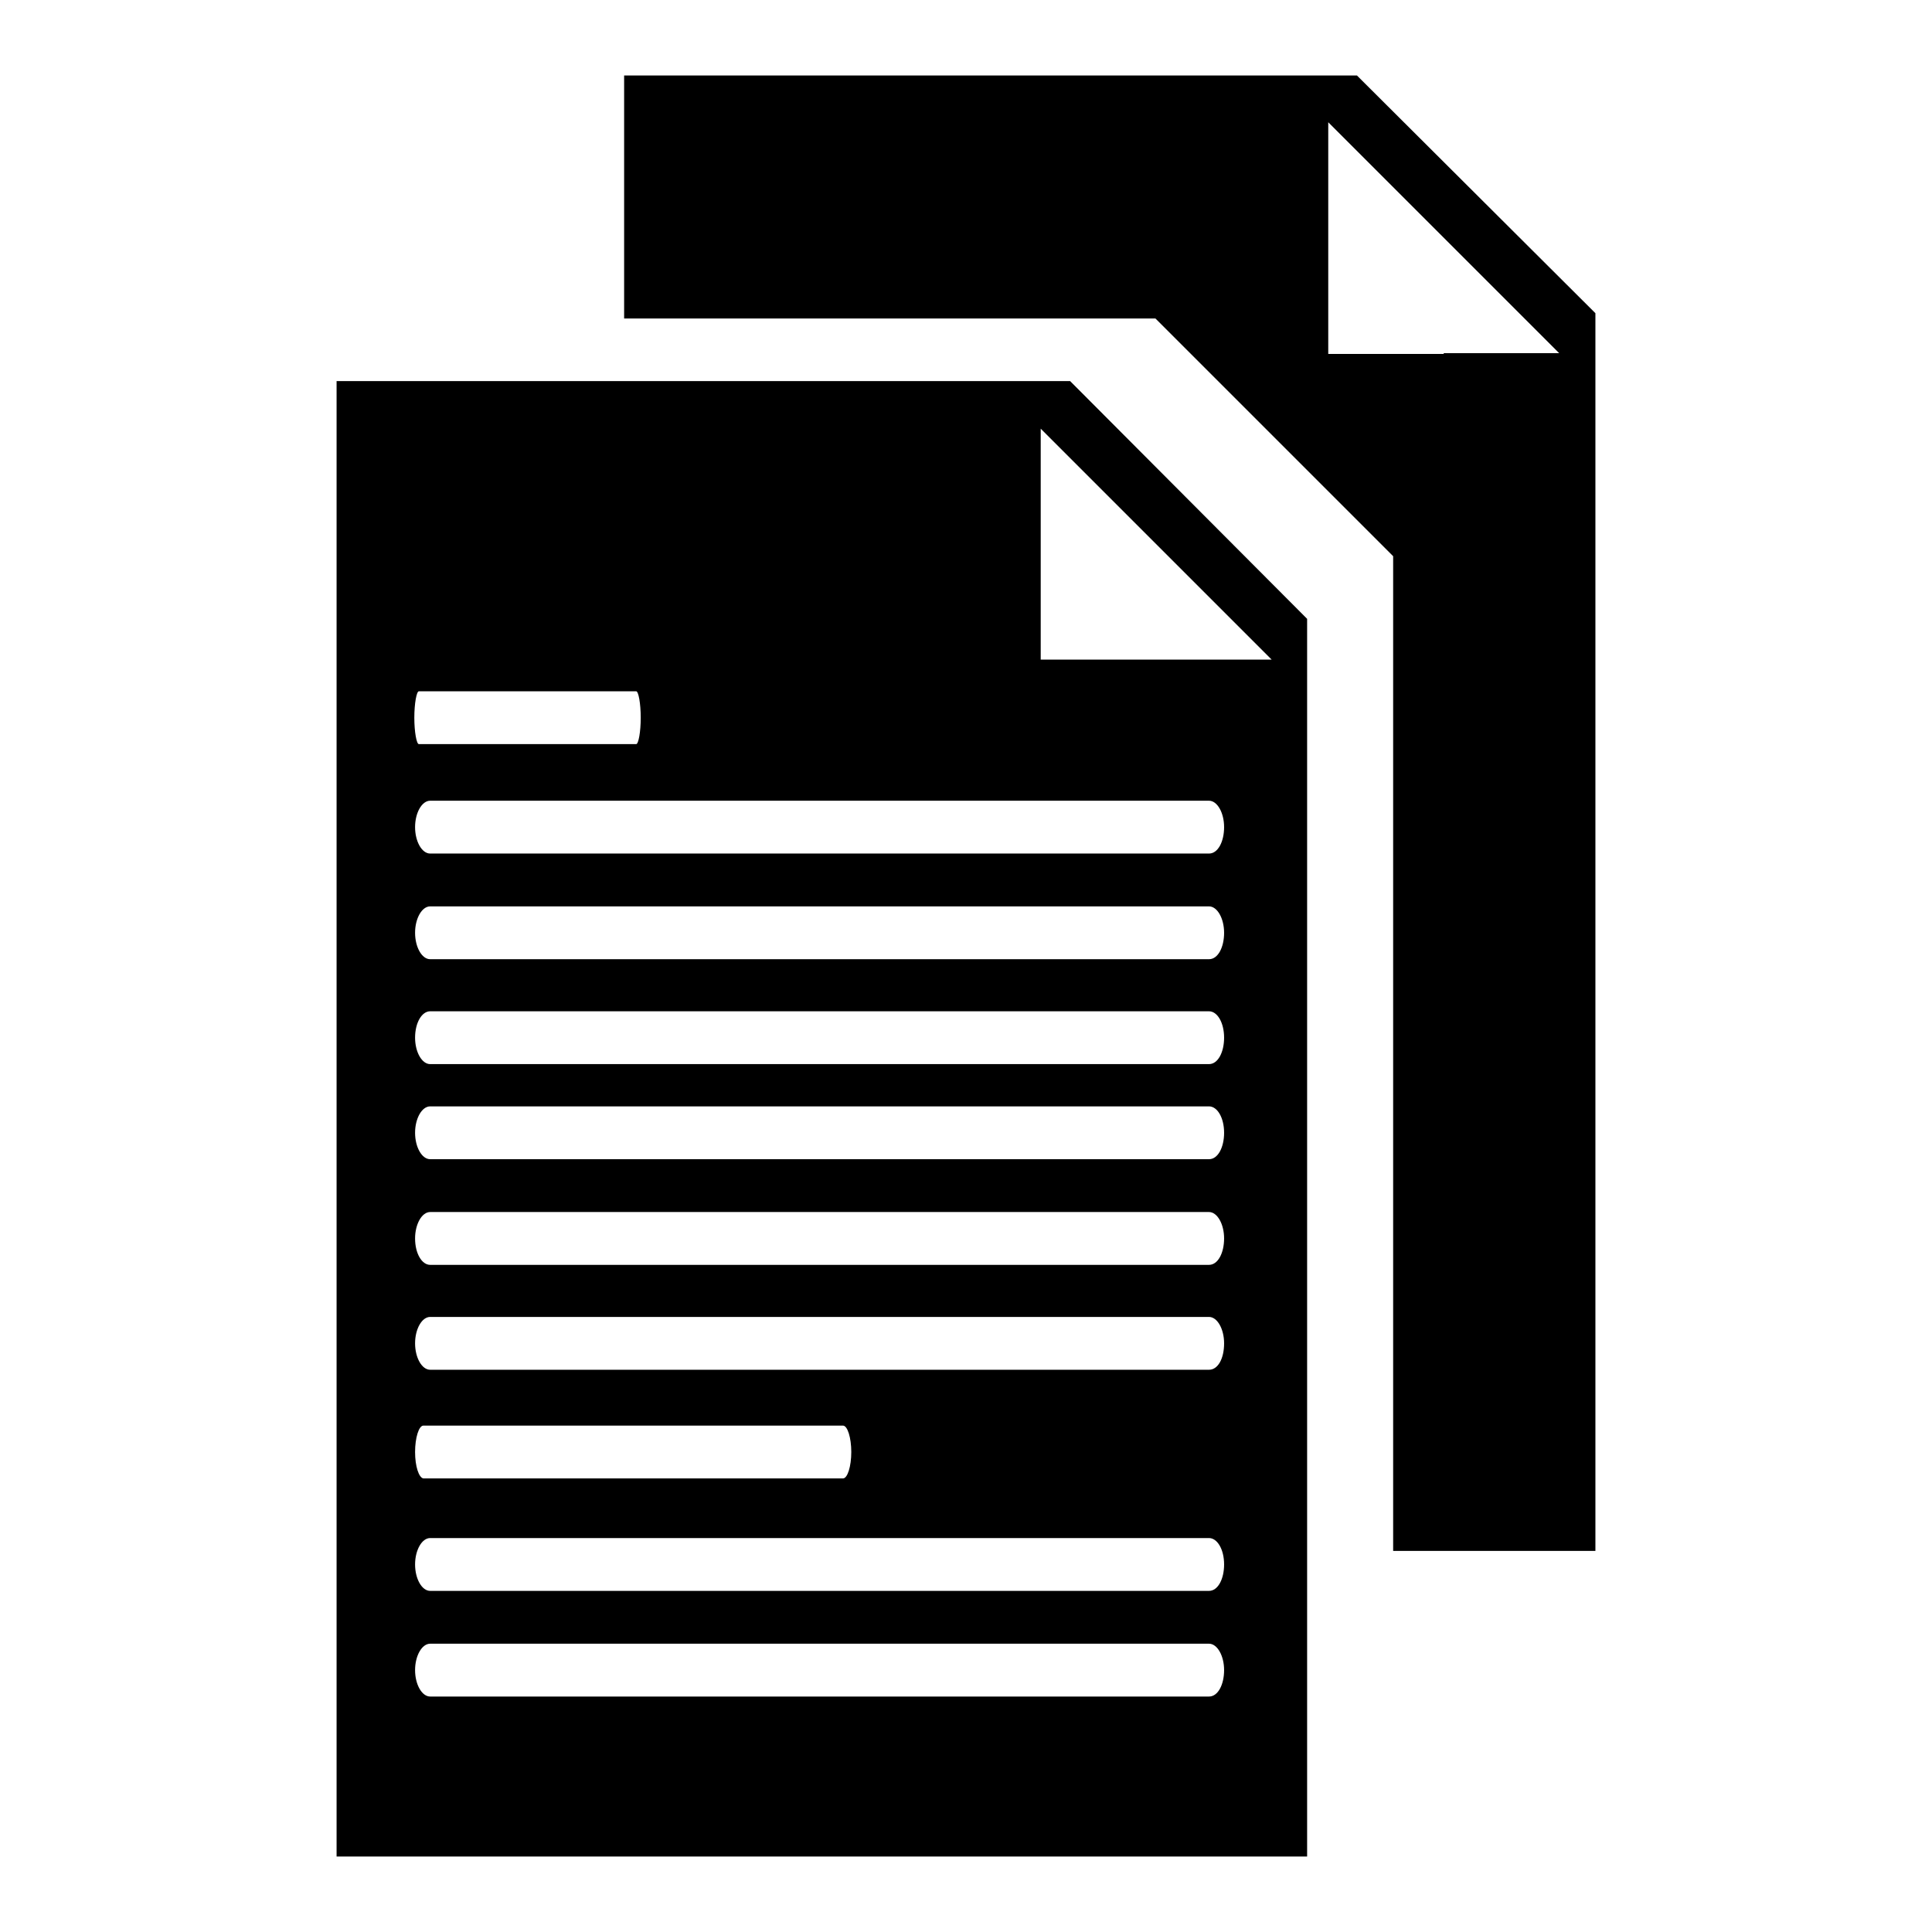
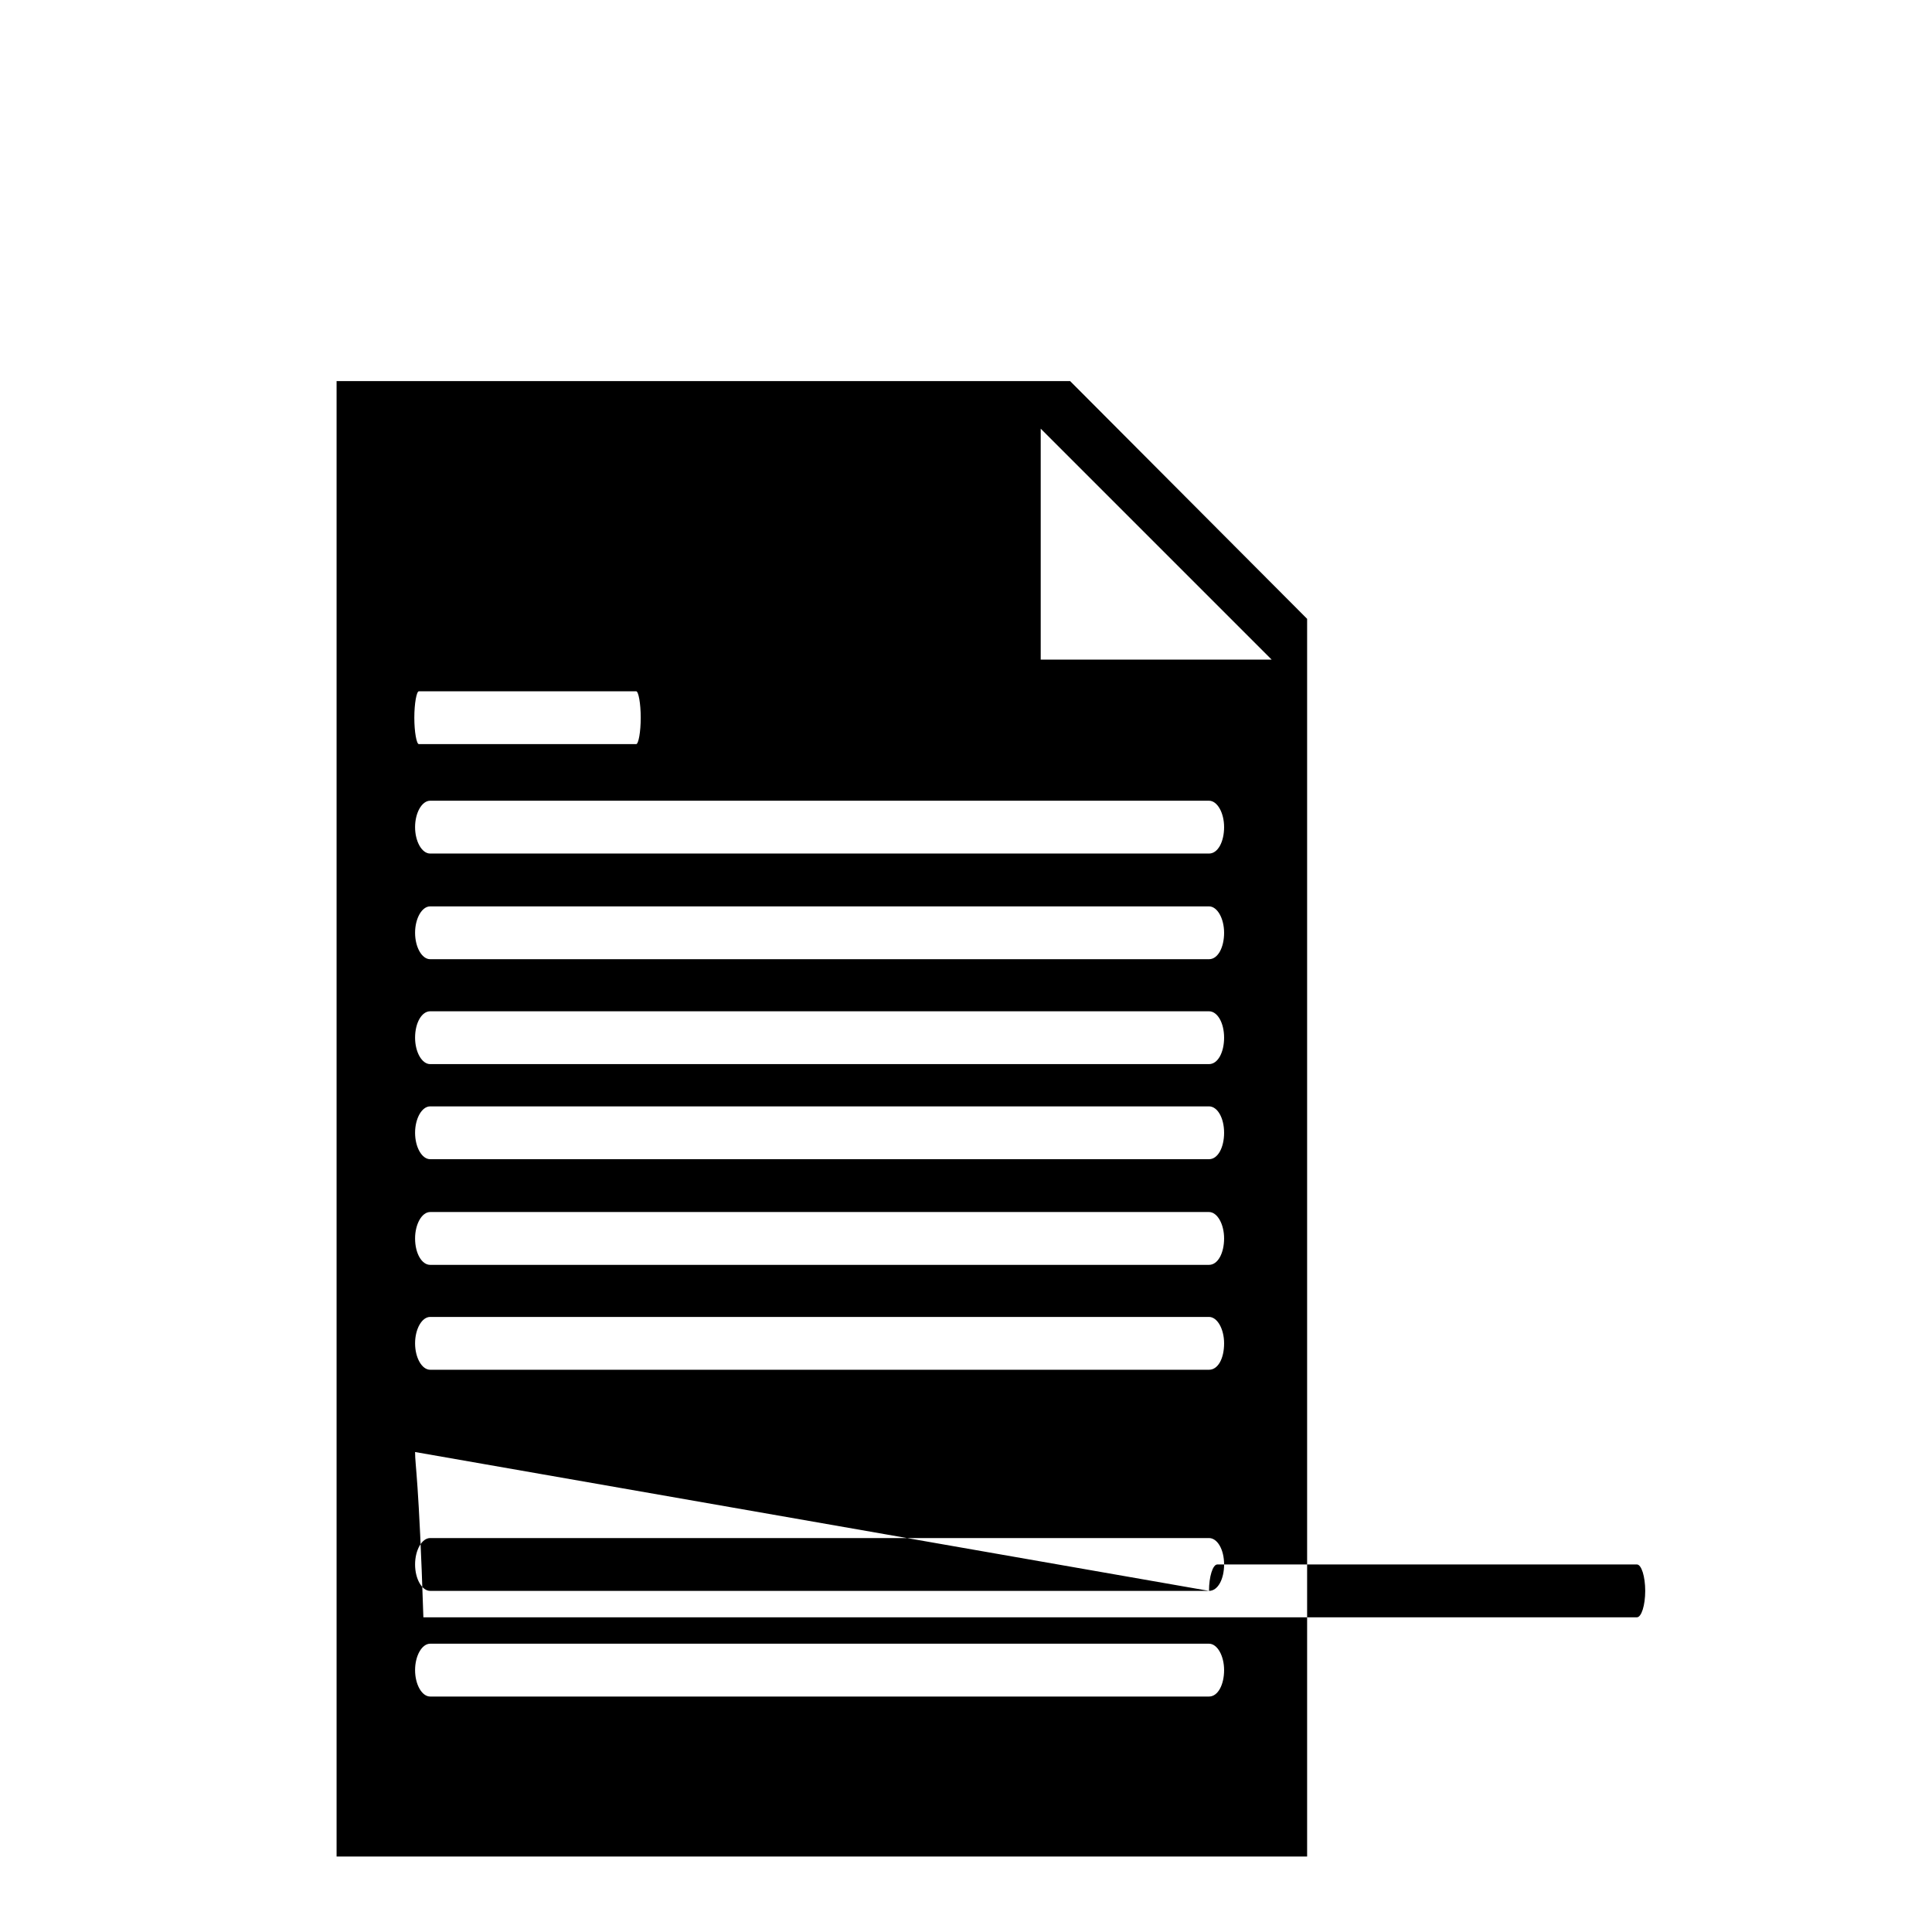
<svg xmlns="http://www.w3.org/2000/svg" version="1.1" x="0px" y="0px" viewBox="0 0 256 256" enable-background="new 0 0 256 256" xml:space="preserve">
  <g>
    <g>
-       <path fill="#000000" d="M141.8,50.5H44.6V246h128.6V82L141.8,50.5z M55.5,91.6h28.8c0.3,0,0.6,1.6,0.6,3.5s-0.3,3.5-0.6,3.5H55.5c-0.3,0-0.6-1.6-0.6-3.5S55.2,91.6,55.5,91.6 M160.2,224.8H57c-1.1,0-2-1.6-2-3.5c0-1.9,0.9-3.5,2-3.5h103.2c1.1,0,2,1.6,2,3.5C162.2,223.2,161.4,224.8,160.2,224.8 M160.2,210.8H57c-1.1,0-2-1.6-2-3.5c0-1.9,0.9-3.5,2-3.5h103.2c1.1,0,2,1.5,2,3.5C162.2,209.2,161.4,210.8,160.2,210.8 M55,192.4c0-1.9,0.5-3.5,1.1-3.5h55.6c0.6,0,1.1,1.6,1.1,3.5s-0.5,3.5-1.1,3.5H56.1C55.5,195.8,55,194.3,55,192.4 M160.2,181.5H57c-1.1,0-2-1.6-2-3.5c0-1.9,0.9-3.5,2-3.5h103.2c1.1,0,2,1.6,2,3.5C162.2,180,161.4,181.5,160.2,181.5 M160.2,167.6H57c-1.1,0-2-1.5-2-3.5c0-1.9,0.9-3.5,2-3.5h103.2c1.1,0,2,1.6,2,3.5C162.2,166,161.4,167.6,160.2,167.6 M160.2,153.6H57c-1.1,0-2-1.6-2-3.5c0-1.9,0.9-3.5,2-3.5h103.2c1.1,0,2,1.5,2,3.5C162.2,152,161.4,153.6,160.2,153.6 M160.2,141H57c-1.1,0-2-1.6-2-3.5c0-2,0.9-3.5,2-3.5h103.2c1.1,0,2,1.5,2,3.5C162.2,139.4,161.4,141,160.2,141 M160.2,127.1H57c-1.1,0-2-1.6-2-3.5c0-1.9,0.9-3.5,2-3.5h103.2c1.1,0,2,1.6,2,3.5C162.2,125.5,161.4,127.1,160.2,127.1 M160.2,113.1H57c-1.1,0-2-1.6-2-3.5s0.9-3.5,2-3.5h103.2c1.1,0,2,1.6,2,3.5C162.2,111.5,161.4,113.1,160.2,113.1 M153.2,87.4h-15.3l0-30.6l15.3,15.3l15.3,15.3L153.2,87.4z" />
-       <path fill="#000000" d="M211.4,41.5L179.8,10H82.7v32.2h70.4l31.5,31.5v131.8h26.8V41.5L211.4,41.5z M191.3,46.9l-15.3,0l0-30.7l15.3,15.3l15.3,15.3H191.3z" />
+       <path fill="#000000" d="M141.8,50.5H44.6V246h128.6V82L141.8,50.5z M55.5,91.6h28.8c0.3,0,0.6,1.6,0.6,3.5s-0.3,3.5-0.6,3.5H55.5c-0.3,0-0.6-1.6-0.6-3.5S55.2,91.6,55.5,91.6 M160.2,224.8H57c-1.1,0-2-1.6-2-3.5c0-1.9,0.9-3.5,2-3.5h103.2c1.1,0,2,1.6,2,3.5C162.2,223.2,161.4,224.8,160.2,224.8 M160.2,210.8H57c-1.1,0-2-1.6-2-3.5c0-1.9,0.9-3.5,2-3.5h103.2c1.1,0,2,1.5,2,3.5C162.2,209.2,161.4,210.8,160.2,210.8 c0-1.9,0.5-3.5,1.1-3.5h55.6c0.6,0,1.1,1.6,1.1,3.5s-0.5,3.5-1.1,3.5H56.1C55.5,195.8,55,194.3,55,192.4 M160.2,181.5H57c-1.1,0-2-1.6-2-3.5c0-1.9,0.9-3.5,2-3.5h103.2c1.1,0,2,1.6,2,3.5C162.2,180,161.4,181.5,160.2,181.5 M160.2,167.6H57c-1.1,0-2-1.5-2-3.5c0-1.9,0.9-3.5,2-3.5h103.2c1.1,0,2,1.6,2,3.5C162.2,166,161.4,167.6,160.2,167.6 M160.2,153.6H57c-1.1,0-2-1.6-2-3.5c0-1.9,0.9-3.5,2-3.5h103.2c1.1,0,2,1.5,2,3.5C162.2,152,161.4,153.6,160.2,153.6 M160.2,141H57c-1.1,0-2-1.6-2-3.5c0-2,0.9-3.5,2-3.5h103.2c1.1,0,2,1.5,2,3.5C162.2,139.4,161.4,141,160.2,141 M160.2,127.1H57c-1.1,0-2-1.6-2-3.5c0-1.9,0.9-3.5,2-3.5h103.2c1.1,0,2,1.6,2,3.5C162.2,125.5,161.4,127.1,160.2,127.1 M160.2,113.1H57c-1.1,0-2-1.6-2-3.5s0.9-3.5,2-3.5h103.2c1.1,0,2,1.6,2,3.5C162.2,111.5,161.4,113.1,160.2,113.1 M153.2,87.4h-15.3l0-30.6l15.3,15.3l15.3,15.3L153.2,87.4z" />
    </g>
  </g>
</svg>